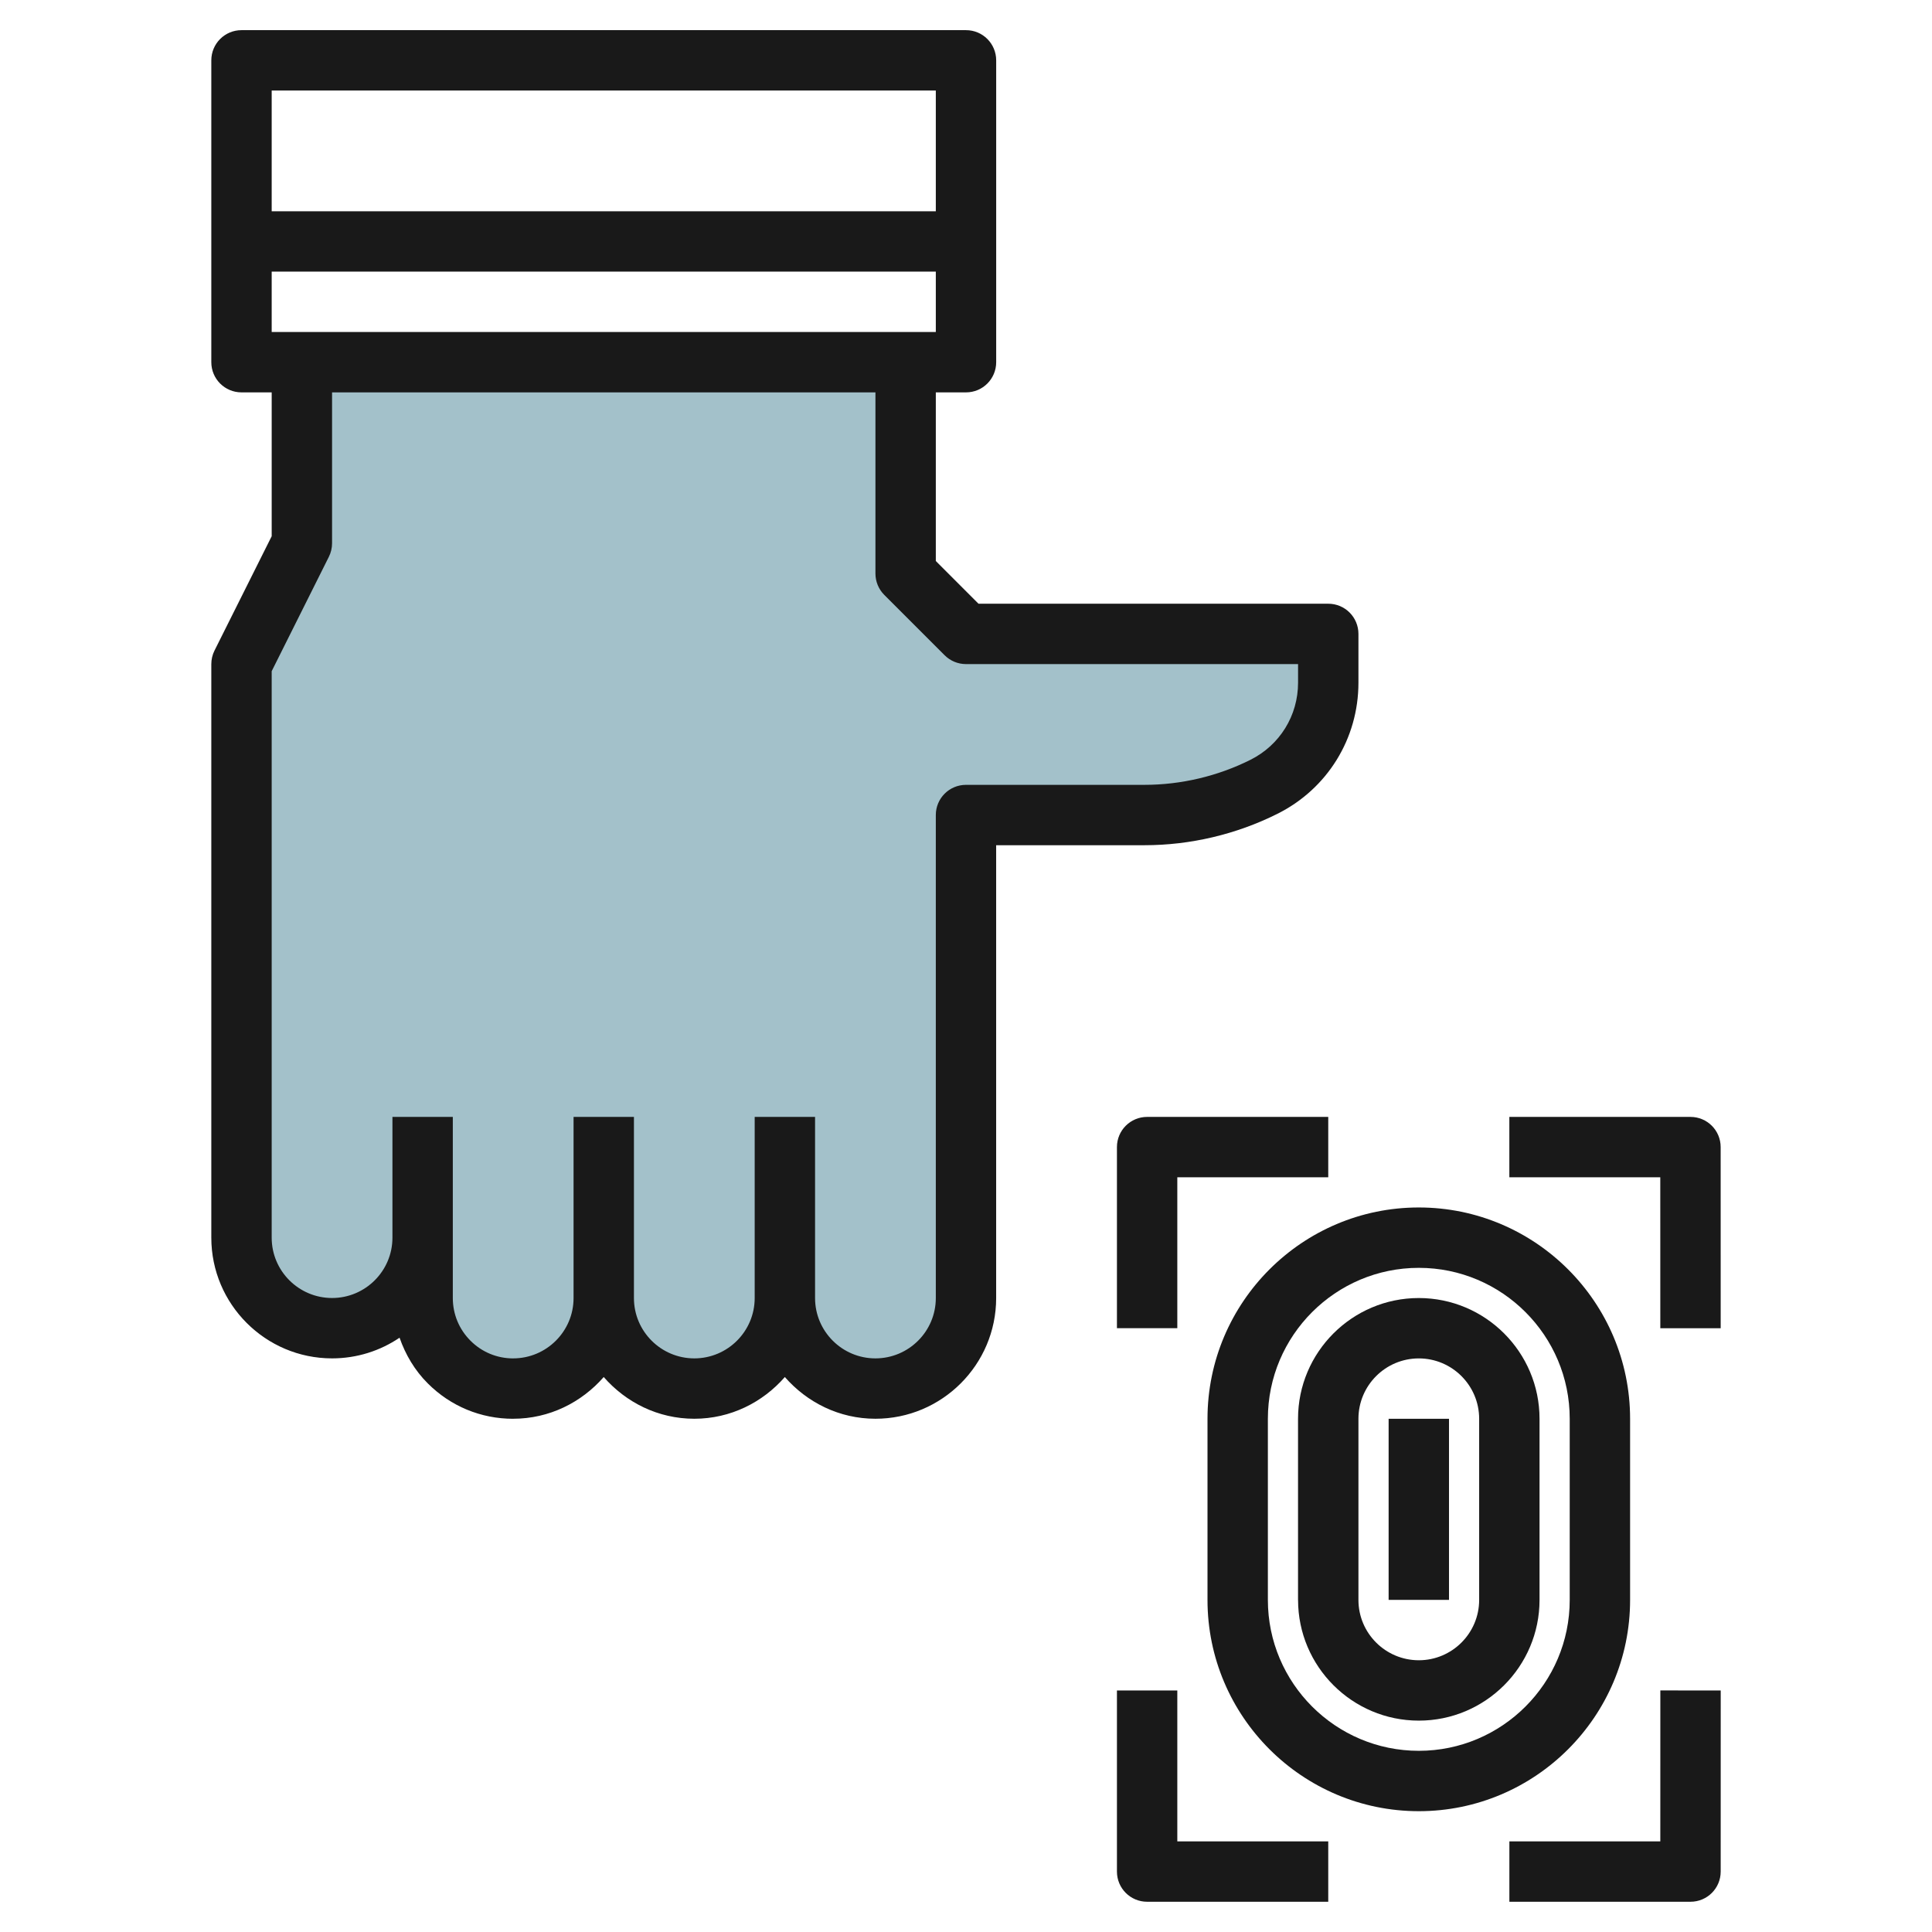
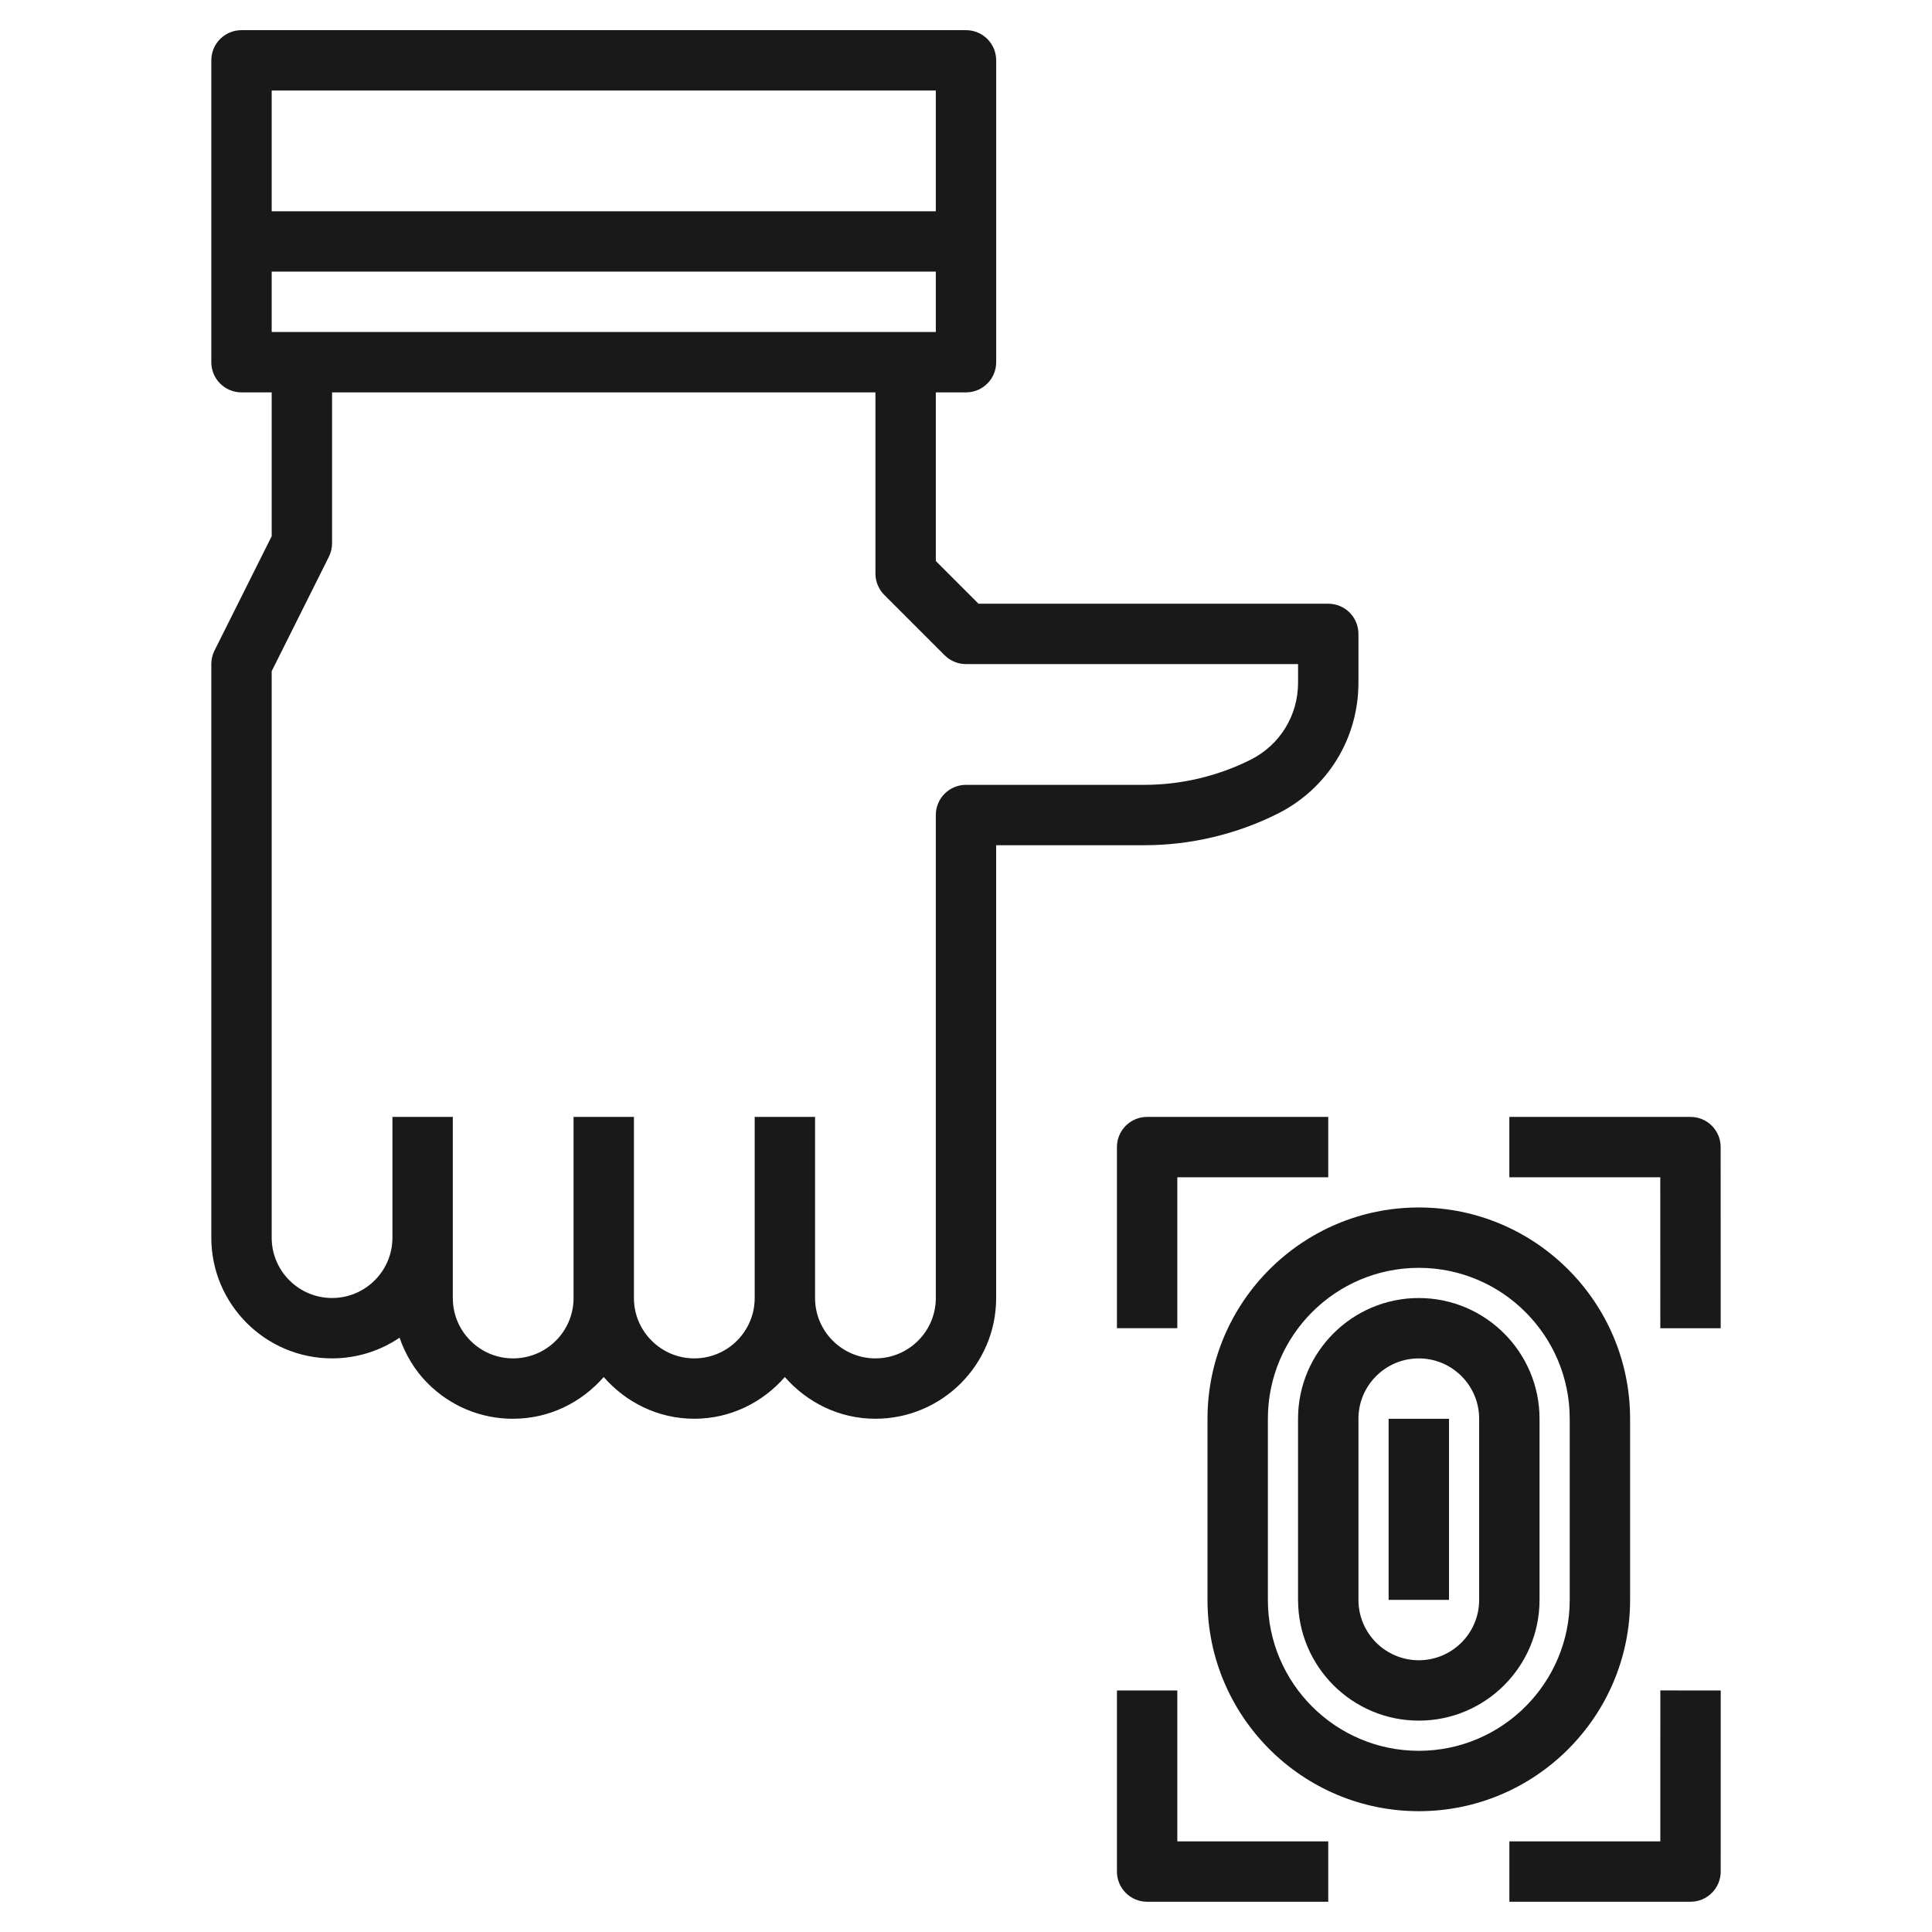
<svg xmlns="http://www.w3.org/2000/svg" id="Layer_3" enable-background="new 0 0 64 64" height="512" viewBox="0 0 64 64" width="512">
  <g>
-     <path d="m30 12v7l2 2h12v1.618c0 1.46-.825 2.794-2.13 3.447-1.23.615-2.586.935-3.96.935h-5.91v16c0 1.657-1.343 3-3 3-1.657 0-3-1.343-3-3 0 1.657-1.343 3-3 3-1.657 0-3-1.343-3-3 0 1.657-1.343 3-3 3-1.657 0-3-1.343-3-3v-2c0 1.657-1.343 3-3 3-1.657 0-3-1.343-3-3v-19l2-4v-6z" fill="#a3c1ca" />
    <g fill="#191919">
      <path d="m7.105 21.552c-.069.138-.105.292-.105.447v19.001c0 2.204 1.794 3.998 4 3.998.828 0 1.598-.253 2.236-.685.196.562.502 1.082.935 1.514.755.756 1.759 1.172 2.826 1.172 0 0 .001 0 .002-.001 1.2 0 2.266-.542 3-1.382.734.84 1.8 1.382 3 1.382s2.266-.542 3-1.382c.734.84 1.8 1.382 3 1.382 2.206 0 4-1.794 4-3.998v-15.001h4.91c1.523 0 3.047-.36 4.406-1.04 1.656-.827 2.685-2.491 2.685-4.343v-1.617c0-.553-.447-1-1-1h-11.586l-1.414-1.415v-5.586h1c.553 0 1-.447 1-1v-9.999c0-.553-.447-1-1-1h-24c-.553 0-1 .447-1 1v9.999c0 .553.447 1 1 1h1v4.765zm1.895-10.554v-2h22v2zm22-7.999v4h-22v-4zm-2 9.999v6.001c0 .265.105.52.292.707l2 2c.188.188.442.293.708.293h11v.617c0 1.089-.604 2.067-1.578 2.554-1.083.542-2.298.829-3.512.829h-5.91c-.553 0-1 .447-1 1v16.001c0 1.102-.897 1.998-2.001 1.998-1.102 0-1.999-.896-1.999-1.998v-6.002h-2v.001 6.001c0 1.102-.897 1.998-2 1.998s-2-.896-2-1.998v-6.001h-2v6.001c0 1.102-.897 1.998-2.001 1.998 0 .001 0 .001-.001.001-.533-.001-1.035-.208-1.412-.586-.378-.377-.586-.88-.586-1.413v-2.001-4.001h-2v4.002c0 1.102-.897 1.998-2 1.998s-2-.896-2-1.998v-18.766l1.894-3.789c.069-.138.106-.292.106-.446v-5.001z" />
      <path d="m40 46.999v6.001c0 3.858 3.14 6.998 7 6.998 3.859 0 6.999-3.14 6.999-6.998v-6.001c0-3.86-3.14-7-7-7-3.859 0-6.999 3.14-6.999 7zm11.999 0v6.001c0 2.756-2.243 4.998-4.999 4.998-2.757 0-5-2.242-5-4.998v-6.001c0-2.758 2.243-5 5-5 2.756 0 4.999 2.242 4.999 5z" />
      <path d="m43 53c0 2.204 1.794 3.998 4 3.998 2.205 0 3.999-1.794 3.999-3.998v-6.001c0-2.206-1.794-4-4-4s-4 1.794-4 4v6.001zm2-6.001c0-1.104.897-2 2-2 1.102 0 1.999.896 1.999 2v6.001c0 1.102-.897 1.998-1.999 1.998-1.103 0-2-.896-2-1.998z" />
      <path d="m46 46.999h2v5.999h-2z" />
      <path d="m39 38.999h5v-2h-6c-.553 0-1 .447-1 1v5.999h2z" />
      <path d="m56.999 37.998c0-.552-.447-.999-1-.999h-6v2h5l.001 5.001 2-.001z" />
      <path d="m37 61.998c0 .553.447 1 1 1h6v-2h-5v-4.999h-2z" />
      <path d="m55 60.998h-5v2h6c.553 0 1-.447 1-.999l.001-6-2-.001z" />
    </g>
  </g>
</svg>